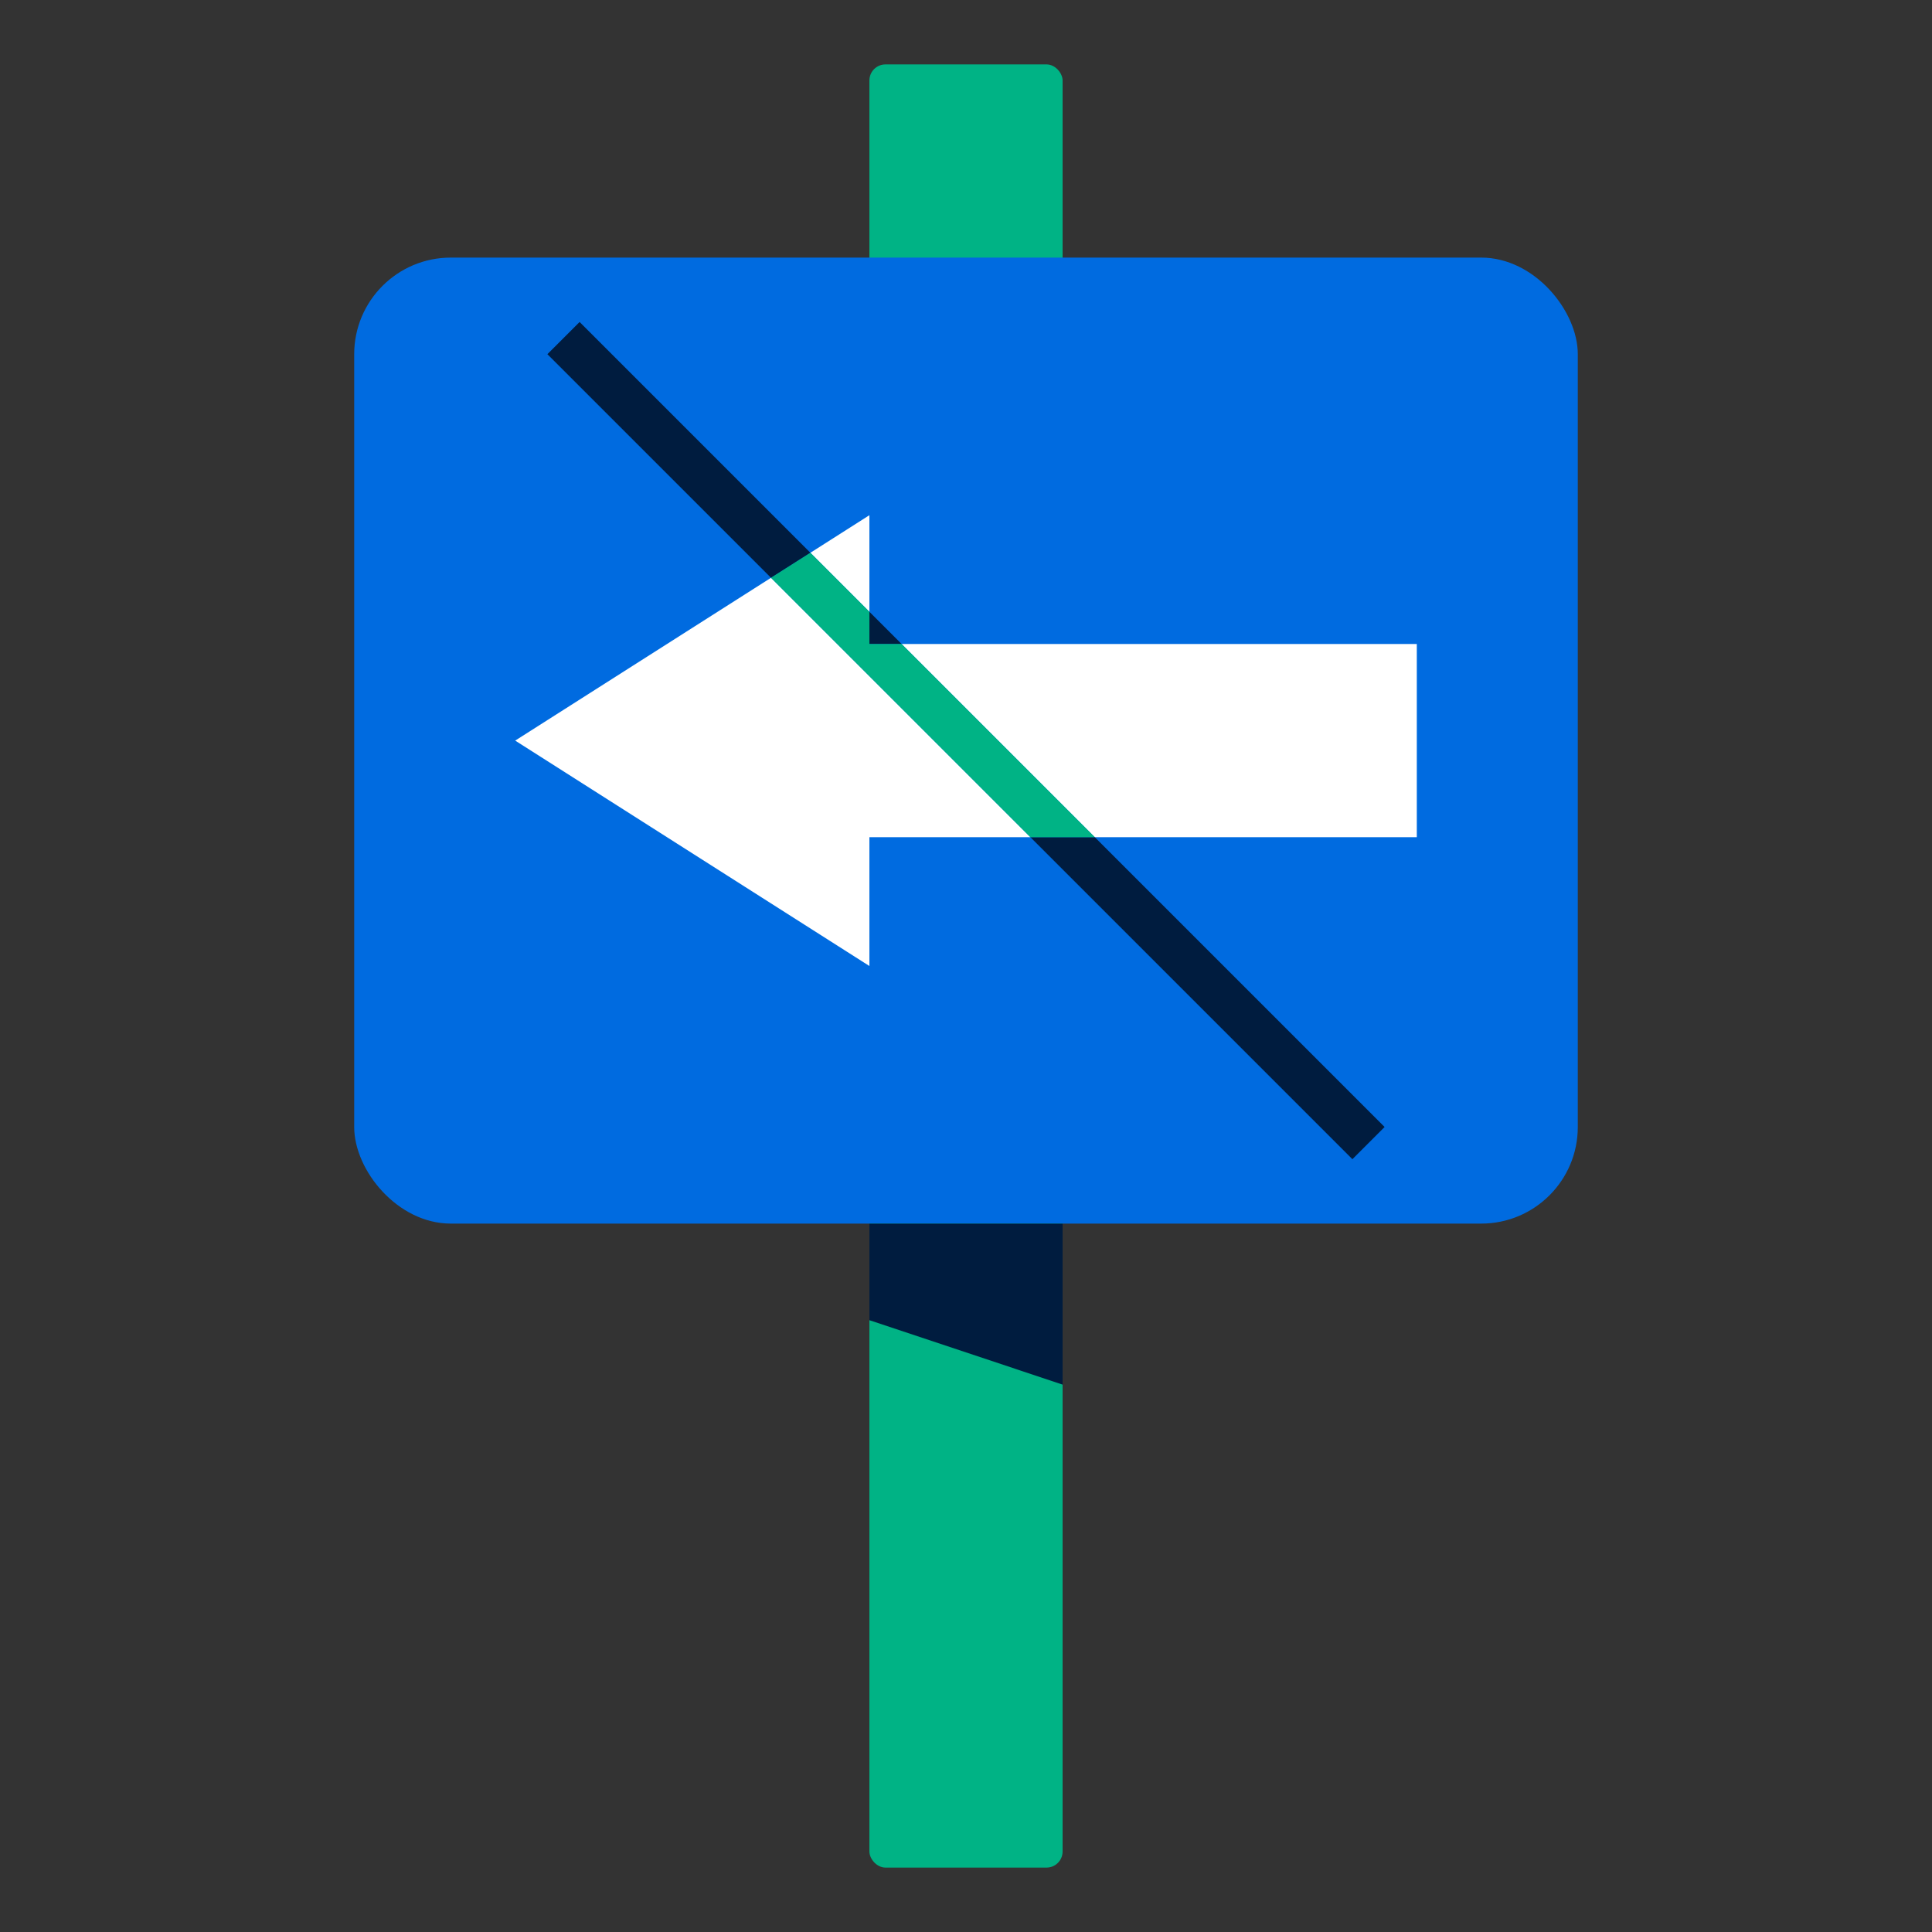
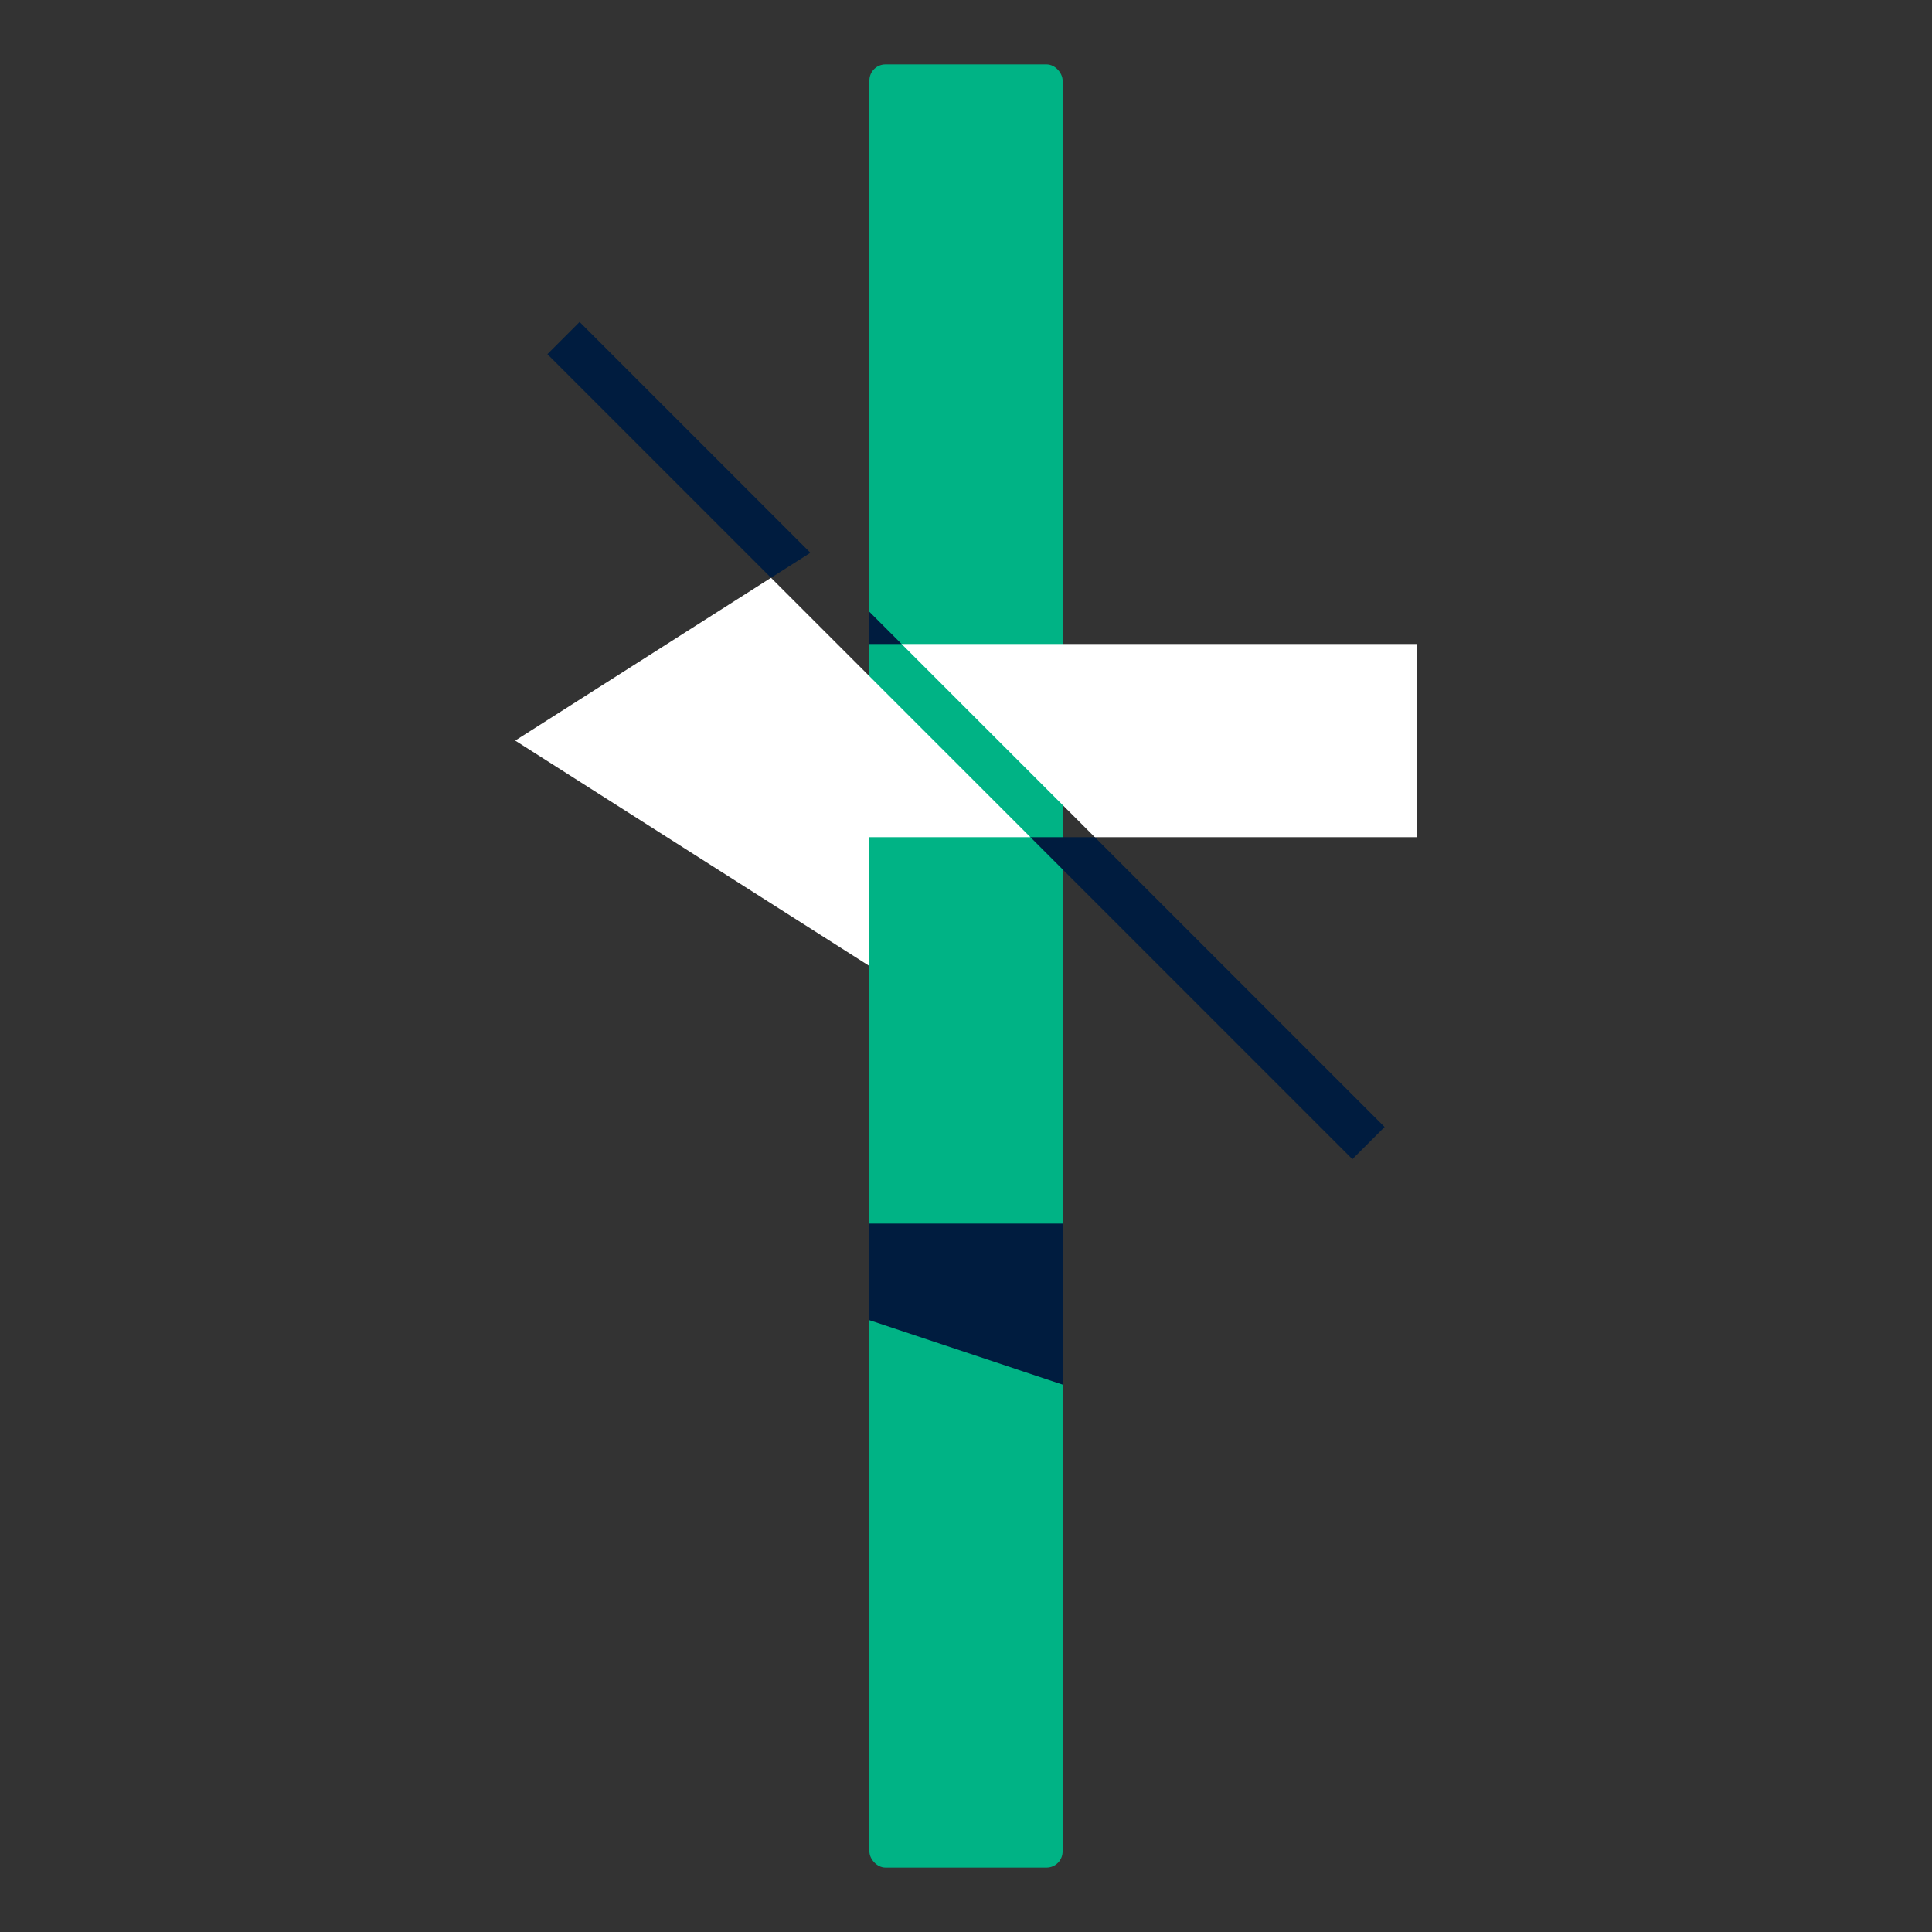
<svg xmlns="http://www.w3.org/2000/svg" id="Layer_2" viewBox="0 0 60 60">
  <rect x="0" y="0" width="60" height="60" fill="#333333" stroke="none" />
  <defs>
    <style>
      .cls-1 {
        fill: none;
      }

      .cls-2 {
        fill: #fff;
      }

      .cls-3 {
        fill: #00b385;
      }

      .cls-4 {
        fill: #001c3f;
      }

      .cls-5 {
        fill: #006be0;
      }

      .cls-6 {
        clip-path: url(#clippath);
      }
    </style>
    <clipPath id="clippath">
      <rect class="cls-1" width="60" height="60" />
    </clipPath>
  </defs>
  <g id="Limited_talent_pool">
    <g class="cls-6">
      <g>
        <rect class="cls-3" x="27" y="2" width="6" height="56" rx=".5" ry=".5" />
-         <rect class="cls-5" x="11" y="8" width="38" height="30" rx="3" ry="3" />
        <polygon class="cls-4" points="33 43 27 41 27 38 33 38 33 43" />
        <polygon class="cls-2" points="16 23 27 30 27 26 32 26 23.944 17.944 16 23" />
-         <polygon class="cls-2" points="27 16 25.167 17.167 27 19 27 16" />
        <polygon class="cls-2" points="44 20 28 20 34 26 44 26 44 20" />
        <polygon class="cls-4" points="28 20 27 19 27 20 28 20" />
        <polygon class="cls-4" points="42 36 43 35 34 26 32 26 42 36" />
        <polygon class="cls-4" points="18 10 17 11 23.944 17.944 25.167 17.167 18 10" />
-         <polygon class="cls-3" points="27 20 27 19 25.167 17.167 23.944 17.944 32 26 34 26 28 20 27 20" />
      </g>
    </g>
  </g>
</svg>